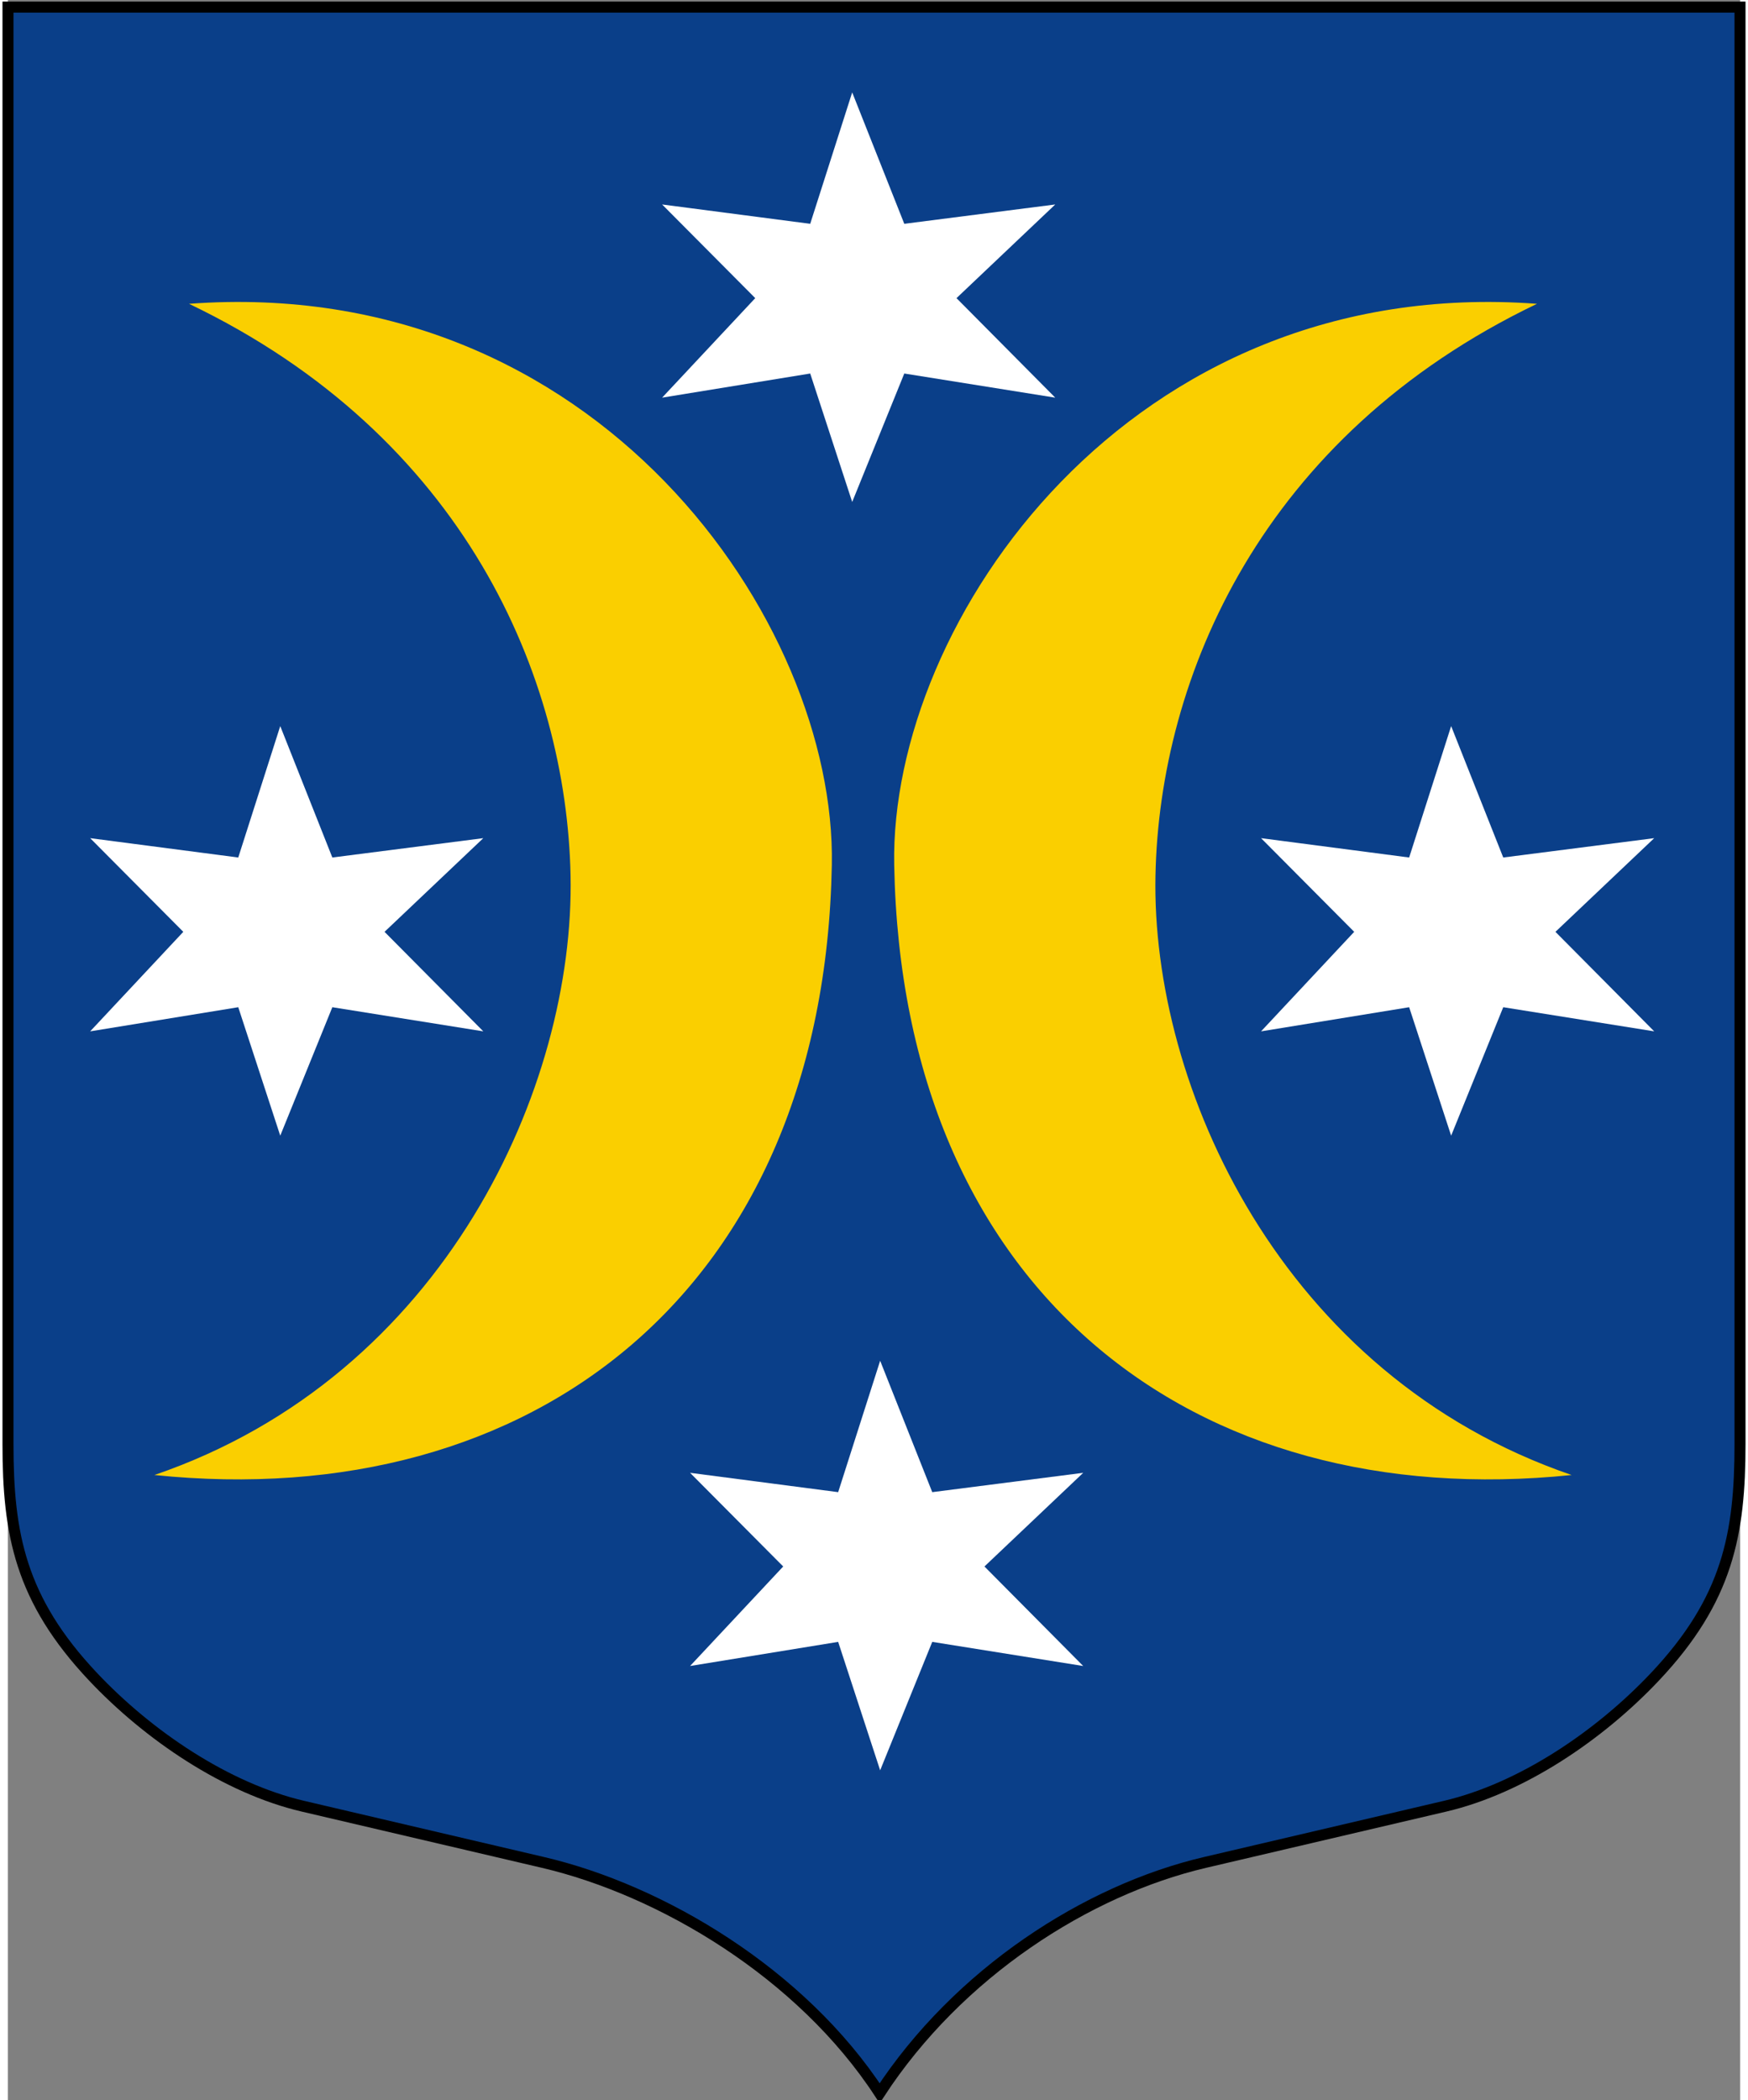
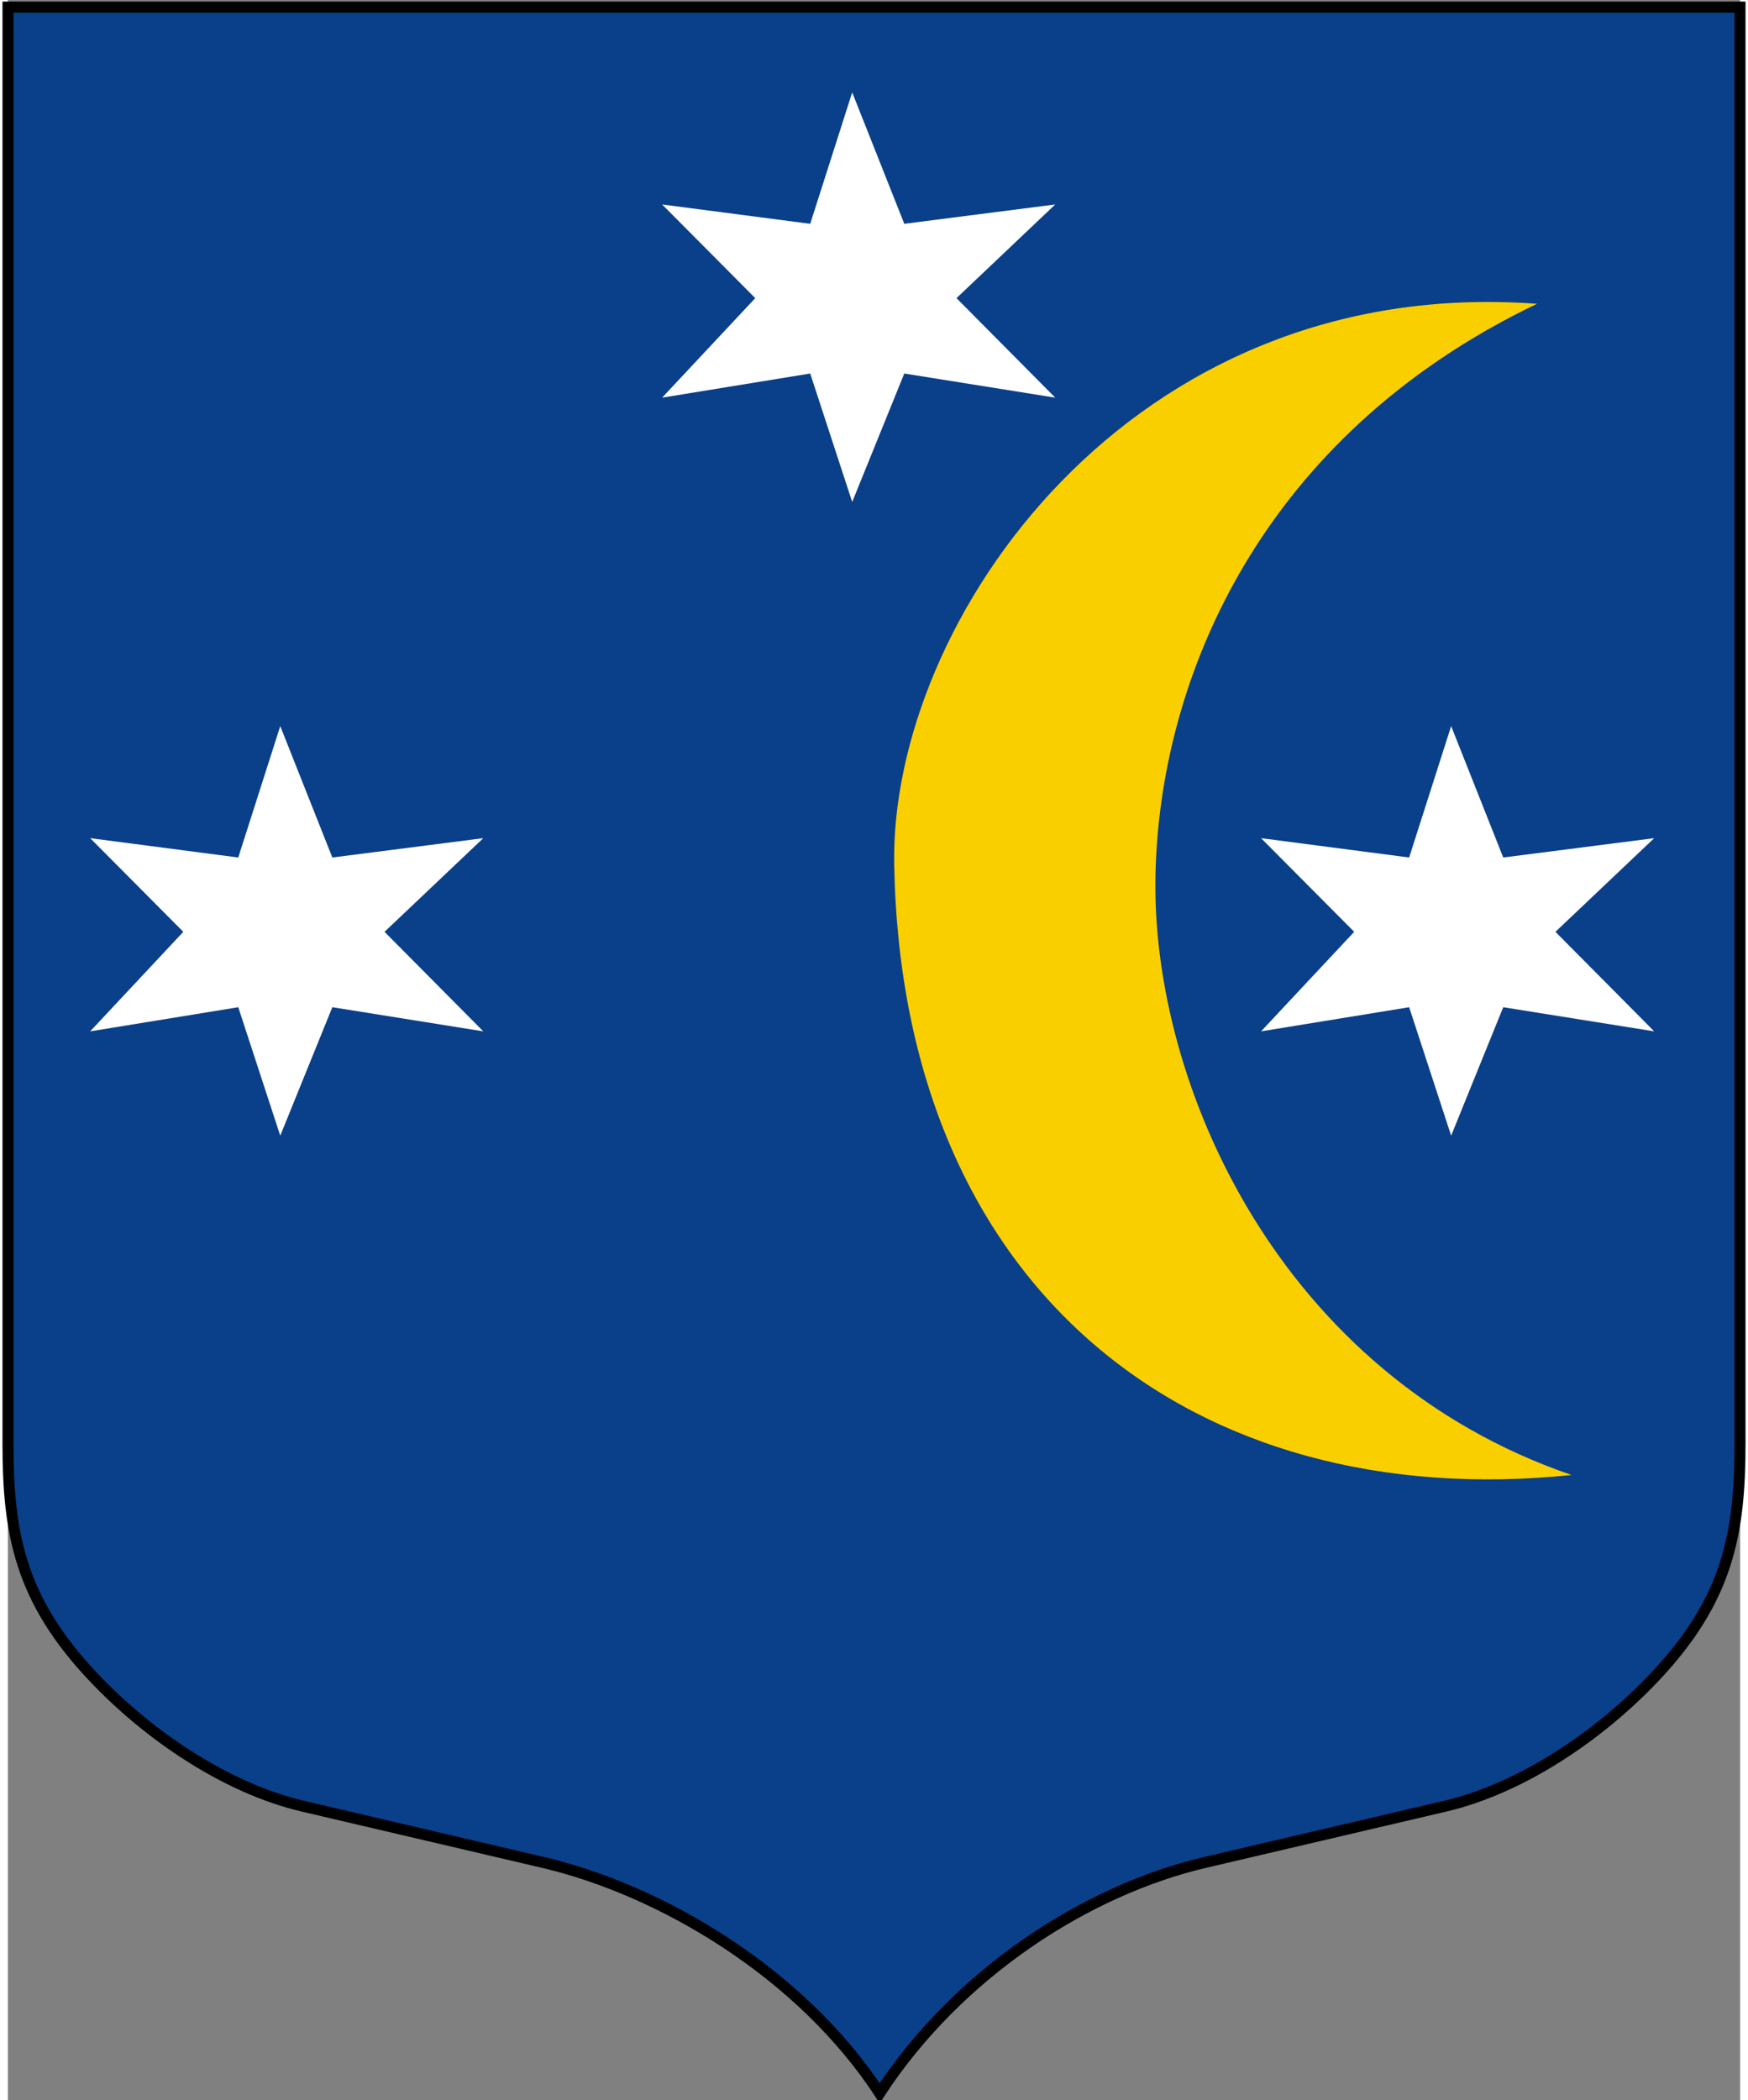
<svg xmlns="http://www.w3.org/2000/svg" width="1440" height="1730" viewBox="0 0 1427 1730" id="svg2" xml:space="preserve">
  <rect x="0" y="0" width="1427" height="1730" fill="#808080" stroke="none" />
  <defs id="defs4">
    <style type="text/css" id="style6" />
  </defs>
  <g style="fill-rule:evenodd" id="g4127">
    <path d="M 718.151,1724.14 C 653.447,1625.113 538.25,1556.864 440.834,1534.053 L 242.992,1487.729 C 179.959,1472.97 115.736,1429.444 70.103,1381.055 C 10.165,1317.498 0.076,1263.428 0.076,1189.547 L 0.076,5.857 L 713.5,5.857 L 1426.922,5.857 L 1426.922,1189.547 C 1426.922,1263.427 1416.833,1317.498 1356.896,1381.055 C 1311.263,1429.444 1247.039,1472.97 1184.007,1487.729 L 986.165,1534.053 C 888.745,1556.867 782.855,1625.112 718.15,1724.14 L 718.151,1724.14 z " style="fill:#0a3f89;stroke:#000000;stroke-width:9.067;stroke-opacity:1" id="_65104576" />
-     <path d="M 463.525,721.159 C 467.042,894.1 360.499,1132.852 120.694,1214.942 C 432.897,1247.102 672.261,1062.941 678.757,712.419 C 682.466,512.324 485.292,225.338 149.222,250.24 C 376.721,359.257 460.215,558.462 463.524,721.159 L 463.525,721.159 z " style="fill:#facf00" id="_65102944" />
    <path d="M 945.37,721.159 C 941.854,894.1 1048.398,1132.852 1288.201,1214.942 C 975.999,1247.102 736.635,1062.941 730.138,712.419 C 726.429,512.324 923.604,225.338 1259.673,250.24 C 1032.175,359.257 948.681,558.462 945.371,721.159 L 945.37,721.159 z " style="fill:#facf00" id="_39439752" />
    <polygon points="538.954,327.539 660.948,307.661 695.539,413.454 738.453,307.661 862.814,327.541 781.455,245.569 862.814,168.412 738.453,184.35 695.539,76.104 660.948,184.35 538.951,168.412 615.67,245.566 538.954,327.539 " style="fill:#ffffff" id="_65099104" />
    <polygon points="1032.36,849.503 1154.36,829.625 1188.95,935.419 1231.87,829.625 1356.23,849.506 1274.87,767.533 1356.23,690.376 1231.87,706.314 1188.95,598.07 1154.36,706.314 1032.36,690.376 1109.08,767.53 1032.36,849.503 " style="fill:#ffffff" id="_65098040" />
-     <polygon points="561.984,1372.25 683.978,1352.38 718.57,1458.17 761.484,1352.38 885.845,1372.26 804.486,1290.28 885.845,1213.13 761.484,1229.06 718.57,1120.82 683.978,1229.06 561.981,1213.13 638.702,1290.28 561.984,1372.25 " style="fill:#ffffff" id="_65097216" />
    <polygon points="67.784,849.503 189.779,829.625 224.37,935.419 267.283,829.625 391.645,849.506 310.285,767.533 391.645,690.376 267.283,706.314 224.37,598.07 189.779,706.314 67.781,690.376 144.501,767.53 67.784,849.503 " style="fill:#ffffff" id="_65096224" />
  </g>
</svg>